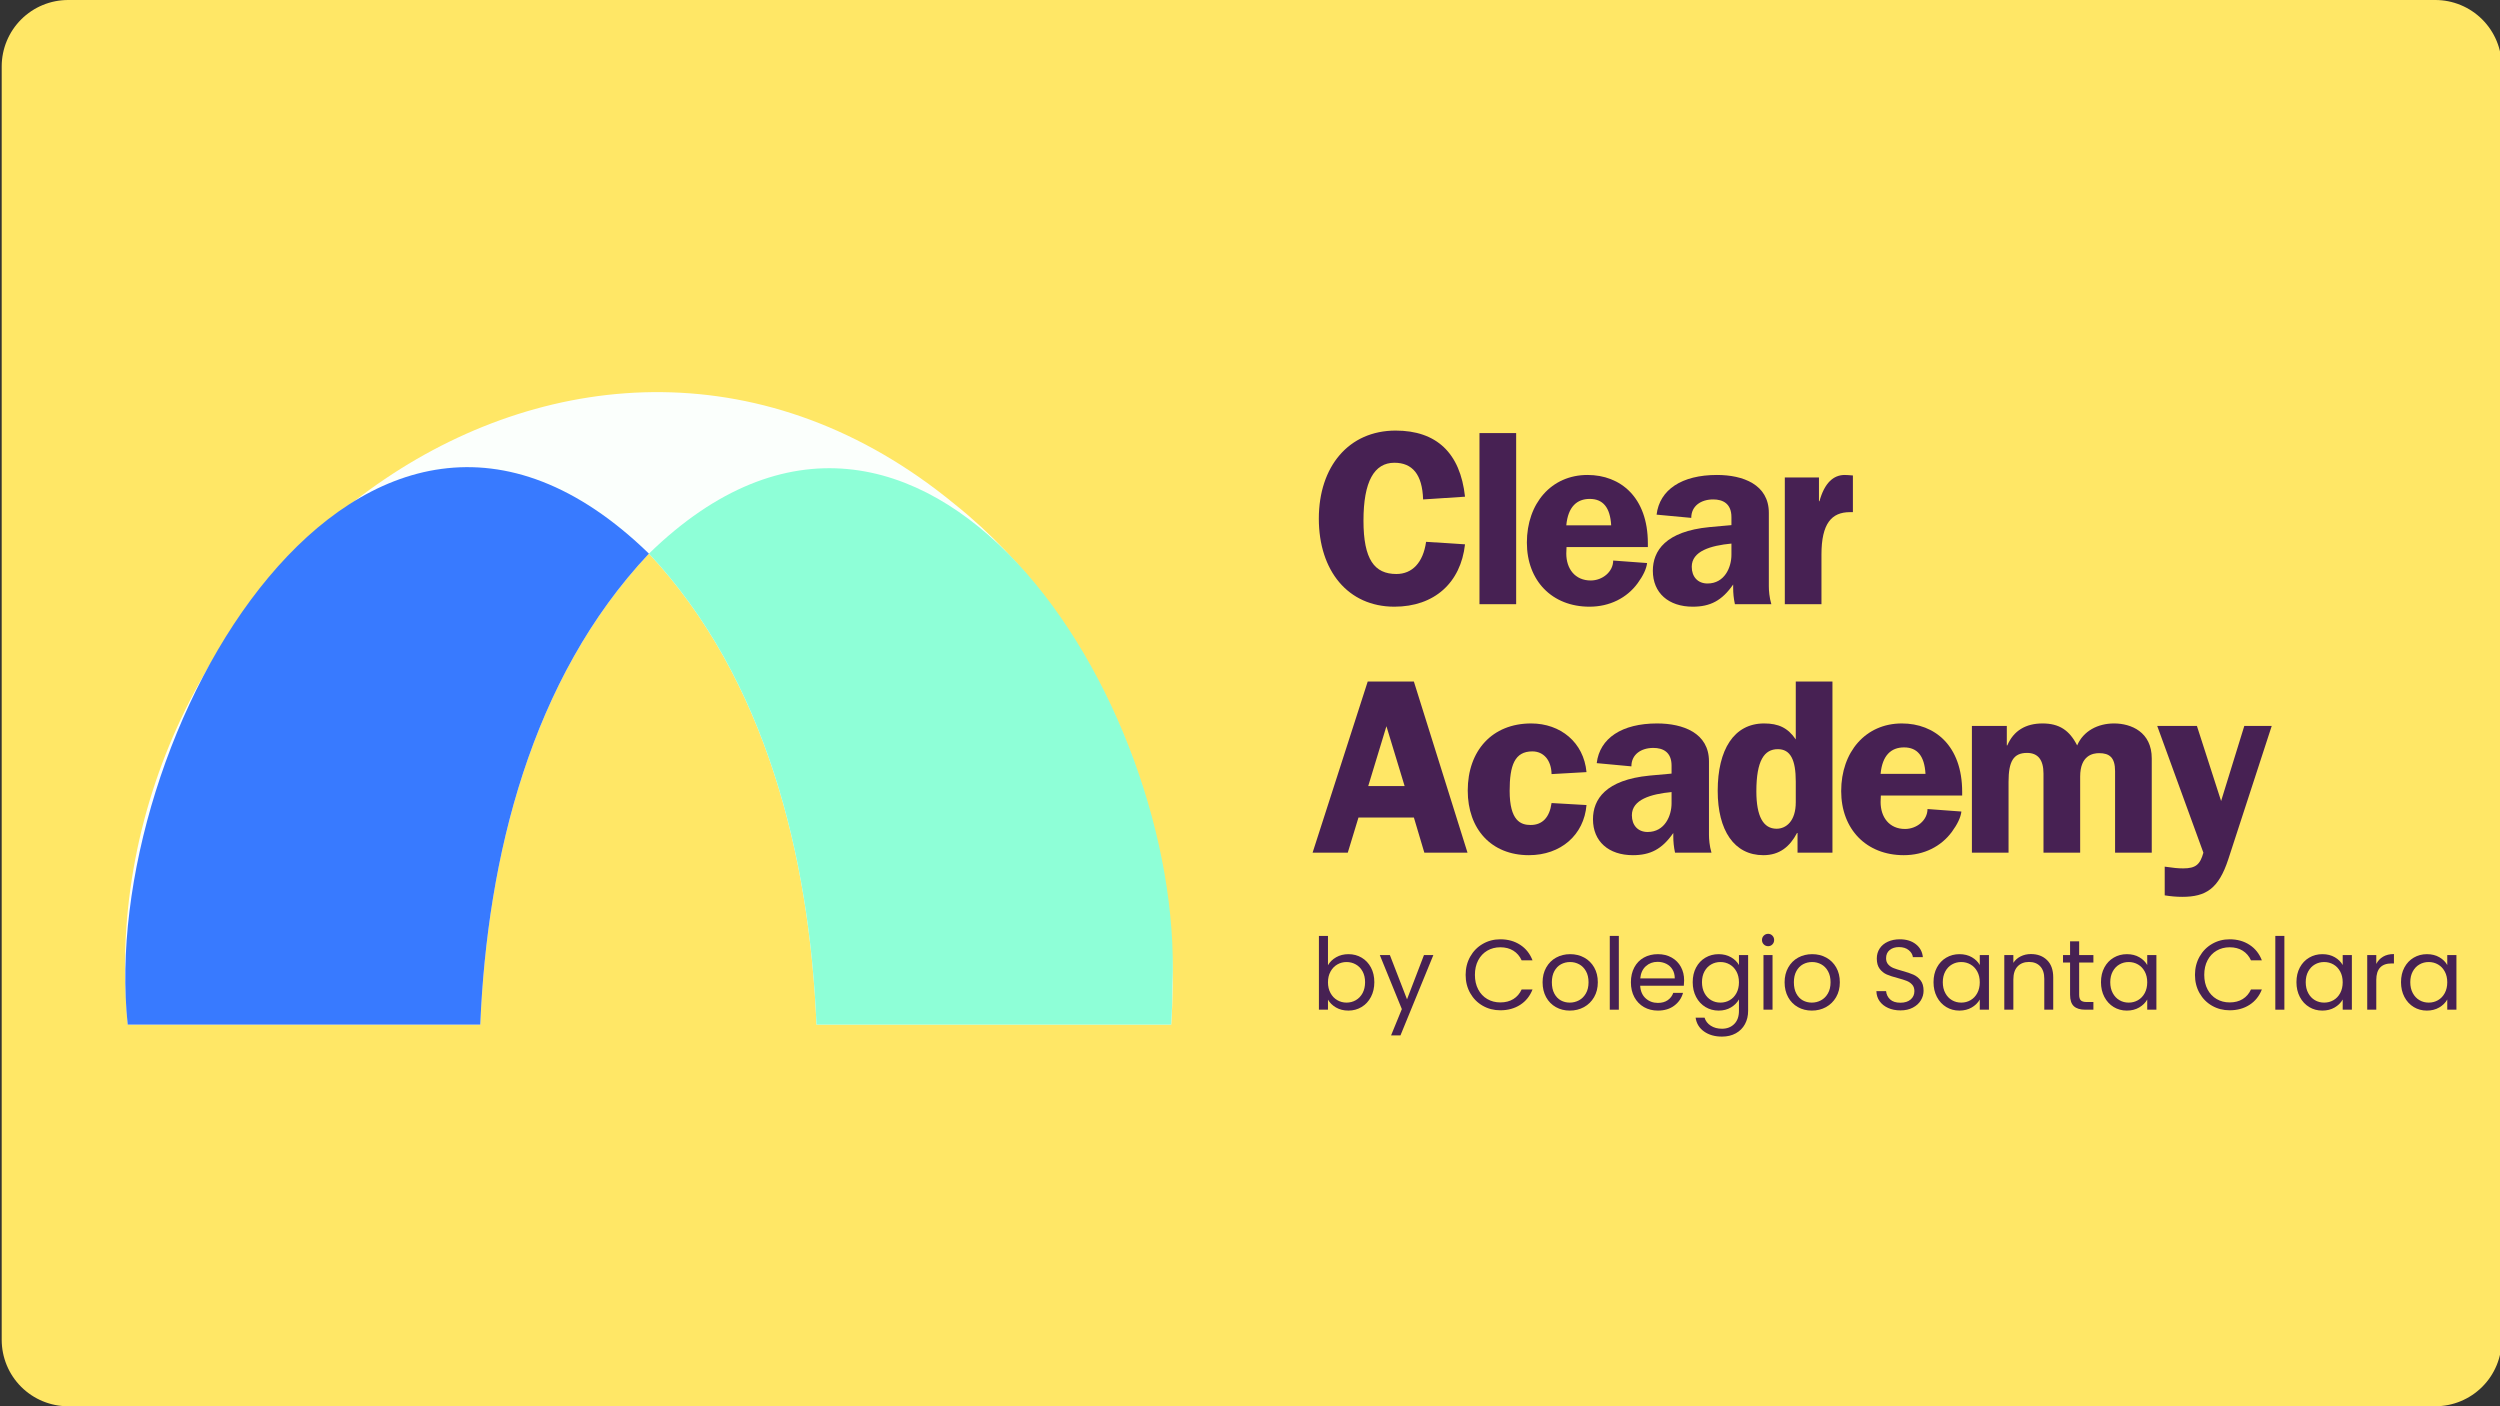
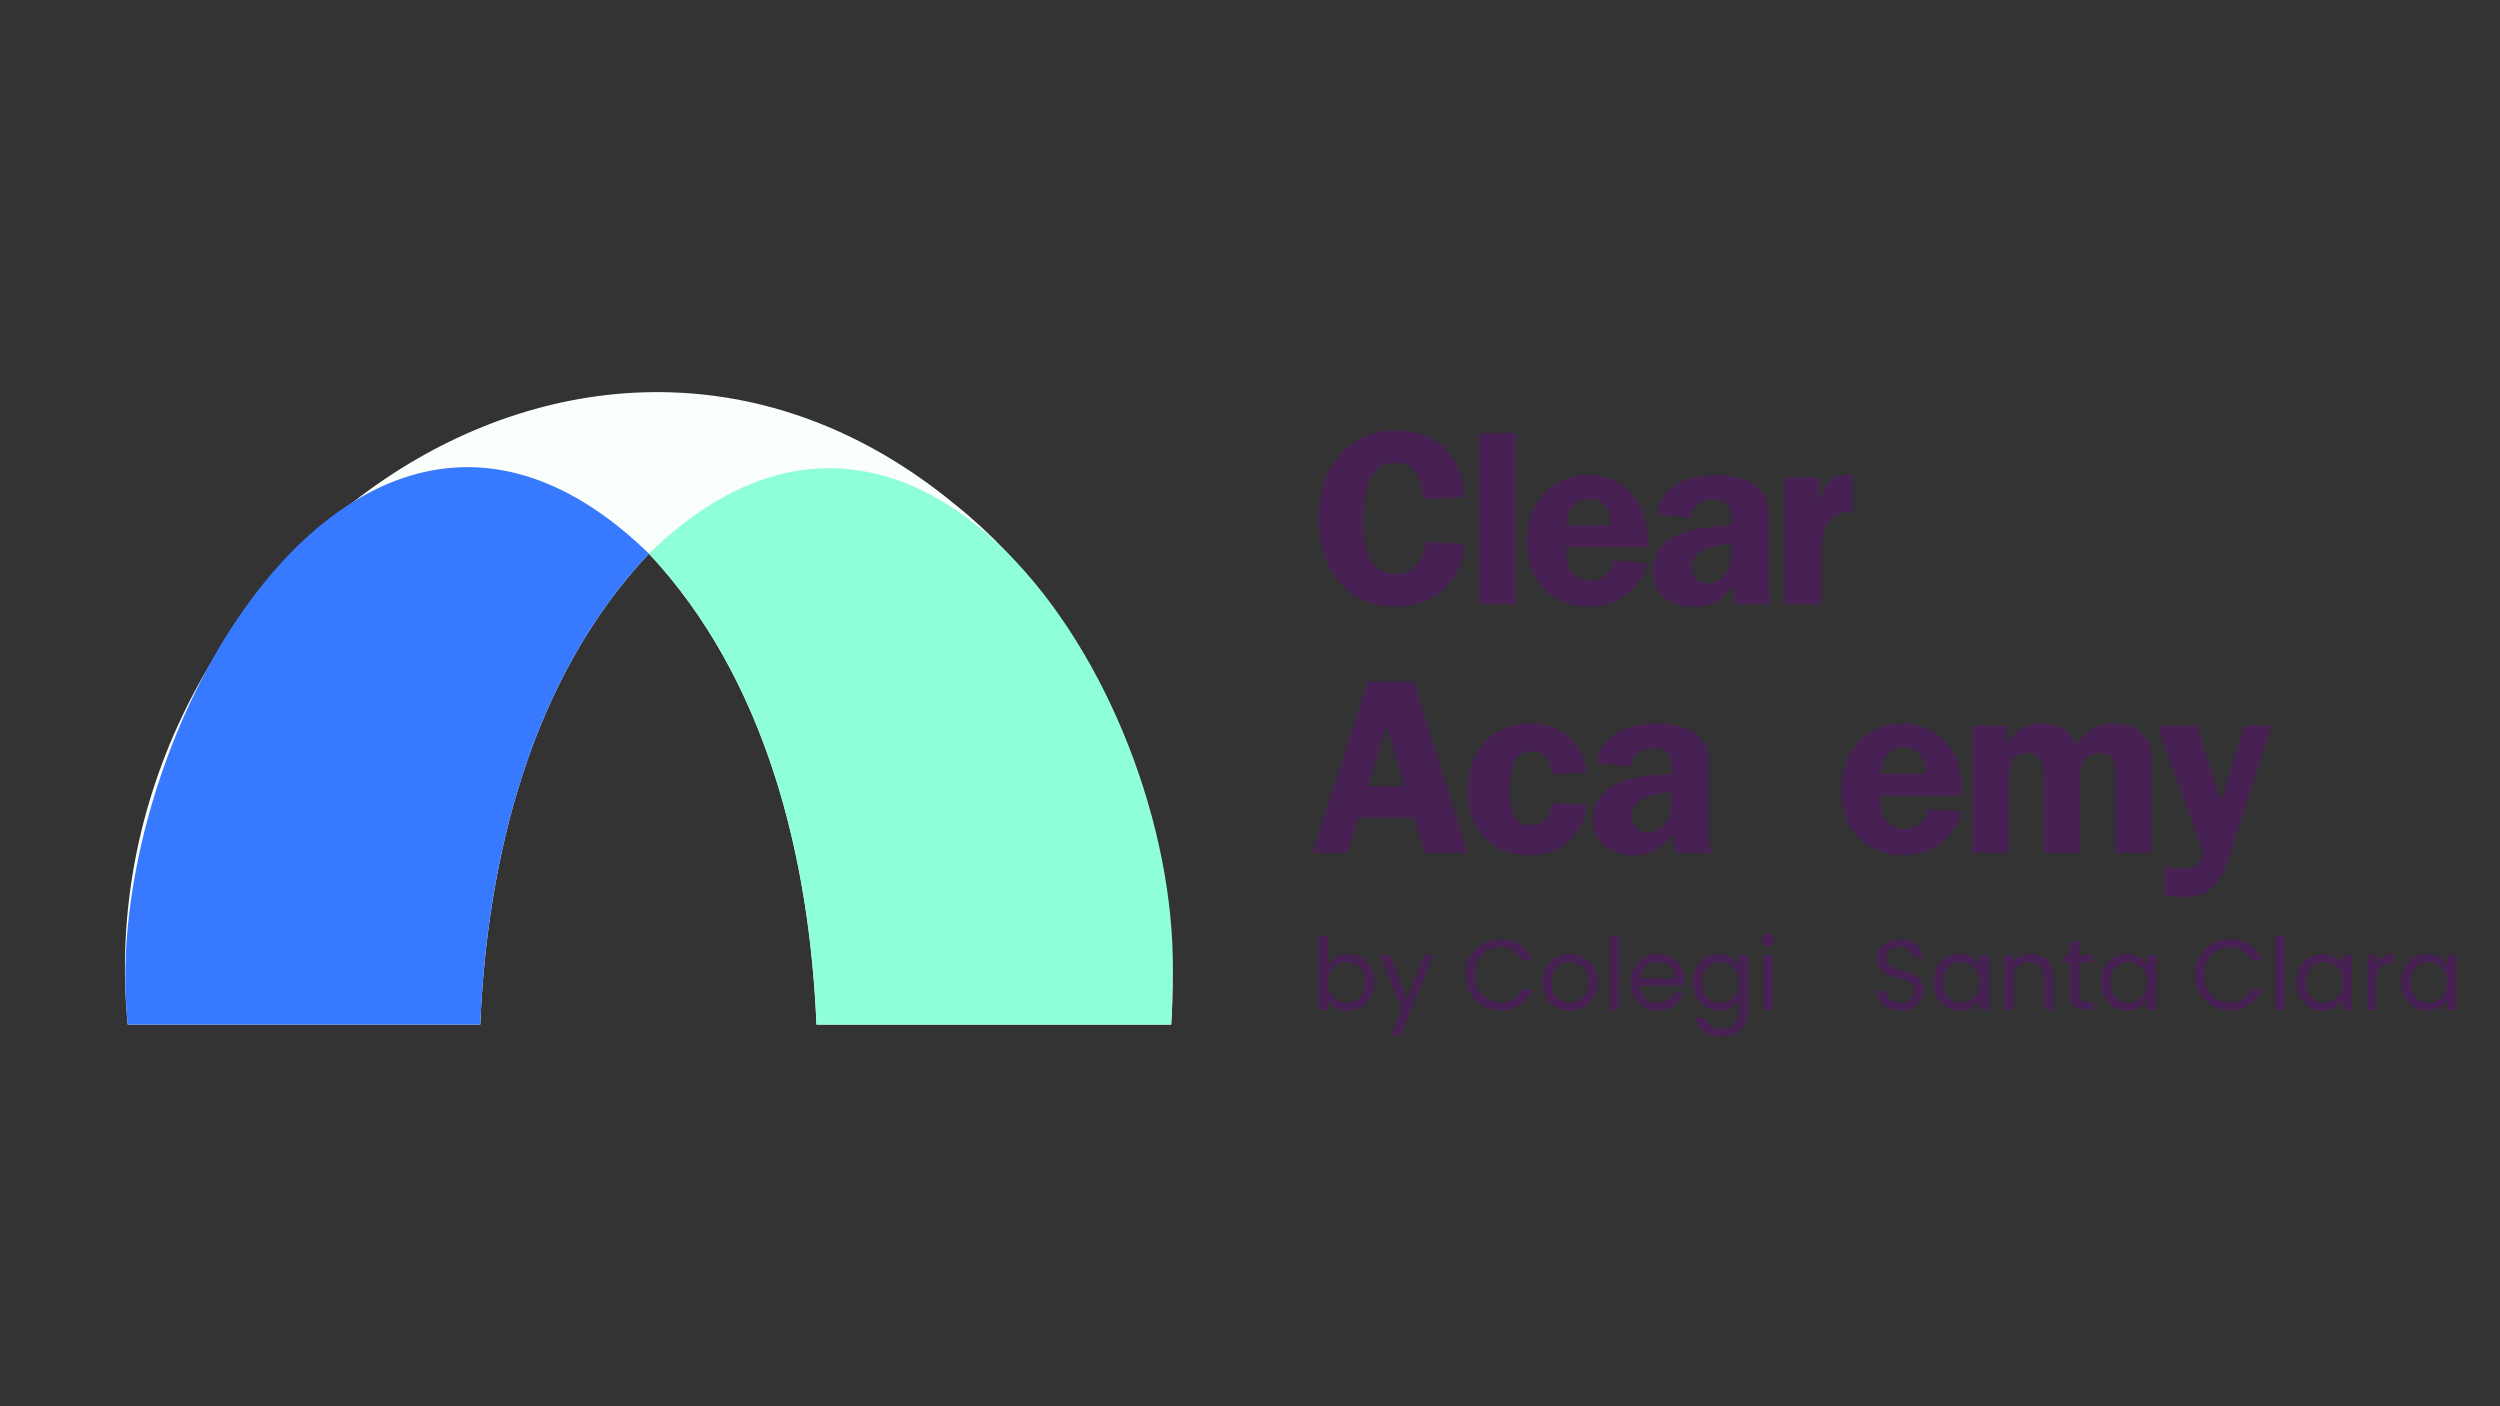
<svg xmlns="http://www.w3.org/2000/svg" width="1920" viewBox="0 0 1440 810" height="1080" preserveAspectRatio="xMidYMid meet">
  <rect x="0" y="0" width="1440" height="810" fill="#333333" stroke="none" />
  <defs>
    <g />
    <clipPath id="2d46123cea">
      <path d="M 0.98 0 L 1440 0 L 1440 810 L 0.98 810 Z M 0.98 0 " clip-rule="nonzero" />
    </clipPath>
    <clipPath id="f3863a3c0c">
      <path d="M 39.23 0 L 1402.73 0 C 1412.875 0 1422.605 4.031 1429.777 11.203 C 1436.953 18.375 1440.98 28.105 1440.98 38.25 L 1440.98 771.75 C 1440.98 781.895 1436.953 791.625 1429.777 798.797 C 1422.605 805.969 1412.875 810 1402.73 810 L 39.23 810 C 29.086 810 19.359 805.969 12.184 798.797 C 5.012 791.625 0.98 781.895 0.98 771.75 L 0.98 38.25 C 0.98 28.105 5.012 18.375 12.184 11.203 C 19.359 4.031 29.086 0 39.23 0 Z M 39.23 0 " clip-rule="nonzero" />
    </clipPath>
  </defs>
  <g clip-path="url(#2d46123cea)">
    <g clip-path="url(#f3863a3c0c)">
-       <path fill="#ffe766" d="M 0.98 0 L 1440.629 0 L 1440.629 810 L 0.98 810 Z M 0.98 0 " fill-opacity="1" fill-rule="nonzero" />
-     </g>
+       </g>
  </g>
  <path fill="#fbfffc" d="M 550.129 290.602 C 335.039 113.277 48.035 329.043 73.559 590.176 L 276.641 590.176 C 280.699 493.457 305.965 390.941 373.789 318.895 C 441.23 391.016 466.277 493.633 470.293 590.176 L 674.613 590.176 C 682.695 471.695 631.438 355.582 550.129 290.602 Z M 550.129 290.602 " fill-opacity="1" fill-rule="nonzero" />
  <path fill="#387aff" d="M 373.789 318.895 C 305.965 390.957 280.699 493.445 276.641 590.176 L 73.559 590.176 C 55.98 425.922 207.66 157.473 373.789 318.895 Z M 373.789 318.895 " fill-opacity="1" fill-rule="nonzero" />
  <path fill="#8effd7" d="M 675.332 566.734 C 675.316 574.562 675.098 582.363 674.613 590.176 L 470.293 590.176 C 466.277 493.648 441.23 391 373.789 318.895 C 530.797 165.957 682.008 403.68 675.332 566.734 Z M 675.332 566.734 " fill-opacity="1" fill-rule="nonzero" />
  <g fill="#472153" fill-opacity="1">
    <g transform="translate(755.191, 348.016)">
      <g>
        <path d="M 48.703 -100 C 21.703 -100 4.453 -79.312 4.453 -49.281 C 4.453 -19.25 21.266 1.438 47.984 1.438 C 70.984 1.438 86.219 -12.359 88.656 -34.484 L 66.234 -35.922 C 64.516 -23.859 58.188 -17.391 49.141 -17.391 C 36.5 -17.391 30.172 -25.719 30.172 -48.141 C 30.172 -70.688 36.359 -81.469 47.984 -81.469 C 58.344 -81.469 64.078 -74.719 64.516 -60.344 L 88.656 -61.922 C 85.922 -87.219 72.125 -100 48.703 -100 Z M 48.703 -100 " />
      </g>
    </g>
  </g>
  <g fill="#472153" fill-opacity="1">
    <g transform="translate(844.275, 348.016)">
      <g>
        <path d="M 7.906 -98.562 L 7.906 0 L 29.031 0 L 29.031 -98.562 Z M 7.906 -98.562 " />
      </g>
    </g>
  </g>
  <g fill="#472153" fill-opacity="1">
    <g transform="translate(875.885, 348.016)">
      <g>
        <path d="M 38.516 -74.438 C 17.672 -74.438 3.594 -58.047 3.594 -35.484 C 3.594 -13.5 18.109 1.438 39.656 1.438 C 51.297 1.438 61.203 -3.594 67.391 -12.062 C 70.547 -16.375 72.422 -20.266 72.844 -23.703 L 53.312 -25.141 C 53.312 -18.672 47.125 -13.656 40.375 -13.656 C 31.328 -13.656 26.297 -20.406 26.297 -29.172 C 26.297 -30.469 26.438 -31.609 26.438 -32.906 L 73.281 -32.906 L 73.281 -35.062 C 73.281 -61.641 57.469 -74.438 38.516 -74.438 Z M 26.297 -45.406 C 27.297 -56.188 32.469 -60.641 39.797 -60.641 C 47.422 -60.641 51.578 -55.75 52.156 -45.406 Z M 26.297 -45.406 " />
      </g>
    </g>
  </g>
  <g fill="#472153" fill-opacity="1">
    <g transform="translate(947.727, 348.016)">
      <g>
        <path d="M 41.234 -74.438 C 20.984 -74.438 8.188 -65.953 6.469 -51.578 L 26.438 -49.719 C 26.438 -56.609 32.047 -60.344 39.078 -60.344 C 44.547 -60.344 49.578 -58.047 49.578 -50.141 L 49.578 -45.547 L 36.922 -44.406 C 11.641 -41.953 4.312 -30.75 4.312 -19.25 C 4.312 -6.469 13.359 1.438 27.297 1.438 C 37.359 1.438 44.109 -2.016 50.578 -11.344 L 50.578 -9.344 C 50.578 -6.328 50.859 -3.312 51.578 0 L 72.562 0 C 71.406 -3.875 71.125 -7.906 71.125 -10.344 L 71.125 -52.594 C 71.125 -68.969 56.188 -74.438 41.234 -74.438 Z M 26.719 -21.547 C 26.719 -30.609 37.641 -33.766 49.578 -34.922 L 49.578 -28.453 C 49.578 -21.266 45.688 -11.922 35.781 -11.922 C 30.172 -11.922 26.719 -15.812 26.719 -21.547 Z M 26.719 -21.547 " />
      </g>
    </g>
  </g>
  <g fill="#472153" fill-opacity="1">
    <g transform="translate(1019.568, 348.016)">
      <g>
        <path d="M 42.969 -74.438 C 36.5 -74.438 31.328 -69.828 28.453 -59.344 L 28.156 -59.344 L 28.156 -73 L 8.484 -73 L 8.484 0 L 29.594 0 L 29.594 -28.594 C 29.594 -46.562 35.484 -53.016 45.984 -53.016 L 47.703 -53.016 L 47.703 -74.141 C 45.844 -74.281 44.406 -74.438 42.969 -74.438 Z M 42.969 -74.438 " />
      </g>
    </g>
  </g>
  <g fill="#472153" fill-opacity="1">
    <g transform="translate(755.191, 491.145)">
      <g>
        <path d="M 32.609 -98.562 L 0.859 0 L 21.125 0 L 27.297 -20.266 L 59.203 -20.266 L 65.234 0 L 90.094 0 L 59.203 -98.562 Z M 43.391 -72.844 L 53.875 -38.359 L 32.906 -38.359 Z M 43.391 -72.844 " />
      </g>
    </g>
  </g>
  <g fill="#472153" fill-opacity="1">
    <g transform="translate(841.401, 491.145)">
      <g>
        <path d="M 40.516 -74.438 C 18.109 -74.438 4.016 -58.766 4.016 -35.781 C 4.016 -13.656 17.531 1.438 39.234 1.438 C 57.625 1.438 70.984 -10.203 72.422 -27.438 L 52.297 -28.594 C 51.156 -20.266 46.984 -15.953 40.234 -15.953 C 34.625 -15.953 28.156 -18.25 28.156 -35.641 C 28.156 -50.297 31.031 -58.344 41.234 -58.344 C 47.703 -58.344 52.156 -53.312 52.297 -45.266 L 72.422 -46.406 C 70.844 -63.516 57.469 -74.438 40.516 -74.438 Z M 40.516 -74.438 " />
      </g>
    </g>
  </g>
  <g fill="#472153" fill-opacity="1">
    <g transform="translate(913.243, 491.145)">
      <g>
        <path d="M 41.234 -74.438 C 20.984 -74.438 8.188 -65.953 6.469 -51.578 L 26.438 -49.719 C 26.438 -56.609 32.047 -60.344 39.078 -60.344 C 44.547 -60.344 49.578 -58.047 49.578 -50.141 L 49.578 -45.547 L 36.922 -44.406 C 11.641 -41.953 4.312 -30.75 4.312 -19.25 C 4.312 -6.469 13.359 1.438 27.297 1.438 C 37.359 1.438 44.109 -2.016 50.578 -11.344 L 50.578 -9.344 C 50.578 -6.328 50.859 -3.312 51.578 0 L 72.562 0 C 71.406 -3.875 71.125 -7.906 71.125 -10.344 L 71.125 -52.594 C 71.125 -68.969 56.188 -74.438 41.234 -74.438 Z M 26.719 -21.547 C 26.719 -30.609 37.641 -33.766 49.578 -34.922 L 49.578 -28.453 C 49.578 -21.266 45.688 -11.922 35.781 -11.922 C 30.172 -11.922 26.719 -15.812 26.719 -21.547 Z M 26.719 -21.547 " />
      </g>
    </g>
  </g>
  <g fill="#472153" fill-opacity="1">
    <g transform="translate(985.085, 491.145)">
      <g>
-         <path d="M 49.281 -98.562 L 49.281 -65.234 C 44.688 -71.984 39.234 -74.438 31.031 -74.438 C 13.656 -74.438 4.312 -59.344 4.312 -35.641 C 4.312 -12.781 13.797 1.438 30.609 1.438 C 39.938 1.438 45.844 -3.453 50 -11.344 L 50.297 -11.344 L 50.297 0 L 70.406 0 L 70.406 -98.562 Z M 26.578 -35.344 C 26.578 -53.172 31.188 -59.625 38.938 -59.625 C 46.266 -59.625 49.281 -53.453 49.281 -40.953 L 49.281 -29.031 C 49.281 -18.109 43.688 -13.797 38.219 -13.797 C 30.609 -13.797 26.578 -20.828 26.578 -35.344 Z M 26.578 -35.344 " />
-       </g>
+         </g>
    </g>
  </g>
  <g fill="#472153" fill-opacity="1">
    <g transform="translate(1056.927, 491.145)">
      <g>
        <path d="M 38.516 -74.438 C 17.672 -74.438 3.594 -58.047 3.594 -35.484 C 3.594 -13.5 18.109 1.438 39.656 1.438 C 51.297 1.438 61.203 -3.594 67.391 -12.062 C 70.547 -16.375 72.422 -20.266 72.844 -23.703 L 53.312 -25.141 C 53.312 -18.672 47.125 -13.656 40.375 -13.656 C 31.328 -13.656 26.297 -20.406 26.297 -29.172 C 26.297 -30.469 26.438 -31.609 26.438 -32.906 L 73.281 -32.906 L 73.281 -35.062 C 73.281 -61.641 57.469 -74.438 38.516 -74.438 Z M 26.297 -45.406 C 27.297 -56.188 32.469 -60.641 39.797 -60.641 C 47.422 -60.641 51.578 -55.75 52.156 -45.406 Z M 26.297 -45.406 " />
      </g>
    </g>
  </g>
  <g fill="#472153" fill-opacity="1">
    <g transform="translate(1128.768, 491.145)">
      <g>
        <path d="M 47.703 -74.438 C 38.078 -74.438 31.031 -70.266 27.438 -61.781 L 27.156 -61.781 L 27.156 -73 L 7.047 -73 L 7.047 0 L 28.156 0 L 28.156 -40.812 C 28.156 -52.453 30.891 -57.469 38.797 -57.469 C 45.125 -57.469 48.281 -53.453 48.281 -45.547 L 48.281 0 L 69.406 0 L 69.406 -43.828 C 69.406 -56.188 76.875 -57.328 80.328 -57.328 C 86.219 -57.328 89.516 -54.891 89.516 -46.984 L 89.516 0 L 110.641 0 L 110.641 -54.312 C 110.641 -69.547 98.719 -74.438 88.938 -74.438 C 79.609 -74.438 71.266 -70.125 67.672 -61.781 C 63.219 -70.547 57.328 -74.438 47.703 -74.438 Z M 47.703 -74.438 " />
      </g>
    </g>
  </g>
  <g fill="#472153" fill-opacity="1">
    <g transform="translate(1240.842, 491.145)">
      <g>
        <path d="M 1.719 -73 L 28.312 0 C 26.438 6.75 24 9.047 16.672 9.047 C 13.656 9.047 11.062 8.766 6.031 8.047 L 6.031 24.578 C 9.484 25.141 12.781 25.438 16.094 25.438 C 29.75 25.438 37.078 20.828 42.672 3.734 L 67.672 -73 L 51.875 -73 L 38.516 -29.75 L 24.578 -73 Z M 1.719 -73 " />
      </g>
    </g>
  </g>
  <g fill="#472153" fill-opacity="1">
    <g transform="translate(755.272, 581.583)">
      <g>
        <path d="M 9.641 -25.609 C 10.711 -27.484 12.281 -29.016 14.344 -30.203 C 16.414 -31.391 18.773 -31.984 21.422 -31.984 C 24.254 -31.984 26.797 -31.312 29.047 -29.969 C 31.305 -28.633 33.086 -26.75 34.391 -24.312 C 35.691 -21.883 36.344 -19.062 36.344 -15.844 C 36.344 -12.664 35.691 -9.832 34.391 -7.344 C 33.086 -4.863 31.297 -2.93 29.016 -1.547 C 26.742 -0.172 24.211 0.516 21.422 0.516 C 18.703 0.516 16.316 -0.078 14.266 -1.266 C 12.223 -2.453 10.68 -3.961 9.641 -5.797 L 9.641 0 L 4.422 0 L 4.422 -42.5 L 9.641 -42.5 Z M 31.016 -15.844 C 31.016 -18.219 30.535 -20.285 29.578 -22.047 C 28.617 -23.805 27.32 -25.145 25.688 -26.062 C 24.062 -26.988 22.273 -27.453 20.328 -27.453 C 18.41 -27.453 16.641 -26.984 15.016 -26.047 C 13.391 -25.109 12.086 -23.75 11.109 -21.969 C 10.129 -20.188 9.641 -18.129 9.641 -15.797 C 9.641 -13.422 10.129 -11.344 11.109 -9.562 C 12.086 -7.781 13.391 -6.422 15.016 -5.484 C 16.641 -4.547 18.41 -4.078 20.328 -4.078 C 22.273 -4.078 24.062 -4.547 25.688 -5.484 C 27.32 -6.422 28.617 -7.781 29.578 -9.562 C 30.535 -11.344 31.016 -13.438 31.016 -15.844 Z M 31.016 -15.844 " />
      </g>
    </g>
  </g>
  <g fill="#472153" fill-opacity="1">
    <g transform="translate(794.084, 581.583)">
      <g>
        <path d="M 31.531 -31.469 L 12.578 14.812 L 7.172 14.812 L 13.375 -0.344 L 0.688 -31.469 L 6.484 -31.469 L 16.359 -5.969 L 26.125 -31.469 Z M 31.531 -31.469 " />
      </g>
    </g>
  </g>
  <g fill="#472153" fill-opacity="1">
    <g transform="translate(826.408, 581.583)">
      <g />
    </g>
  </g>
  <g fill="#472153" fill-opacity="1">
    <g transform="translate(841.738, 581.583)">
      <g>
        <path d="M 2.469 -20.047 C 2.469 -23.941 3.348 -27.445 5.109 -30.562 C 6.867 -33.688 9.27 -36.129 12.312 -37.891 C 15.352 -39.66 18.734 -40.547 22.453 -40.547 C 26.816 -40.547 30.625 -39.488 33.875 -37.375 C 37.133 -35.27 39.508 -32.285 41 -28.422 L 34.734 -28.422 C 33.629 -30.836 32.031 -32.695 29.938 -34 C 27.852 -35.301 25.359 -35.953 22.453 -35.953 C 19.66 -35.953 17.148 -35.301 14.922 -34 C 12.703 -32.695 10.961 -30.848 9.703 -28.453 C 8.441 -26.055 7.812 -23.254 7.812 -20.047 C 7.812 -16.867 8.441 -14.082 9.703 -11.688 C 10.961 -9.289 12.703 -7.441 14.922 -6.141 C 17.148 -4.836 19.66 -4.188 22.453 -4.188 C 25.359 -4.188 27.852 -4.828 29.938 -6.109 C 32.031 -7.398 33.629 -9.25 34.734 -11.656 L 41 -11.656 C 39.508 -7.832 37.133 -4.875 33.875 -2.781 C 30.625 -0.695 26.816 0.344 22.453 0.344 C 18.734 0.344 15.352 -0.523 12.312 -2.266 C 9.27 -4.004 6.867 -6.426 5.109 -9.531 C 3.348 -12.633 2.469 -16.141 2.469 -20.047 Z M 2.469 -20.047 " />
      </g>
    </g>
  </g>
  <g fill="#472153" fill-opacity="1">
    <g transform="translate(886.062, 581.583)">
      <g>
        <path d="M 18.141 0.516 C 15.191 0.516 12.52 -0.148 10.125 -1.484 C 7.738 -2.828 5.863 -4.734 4.5 -7.203 C 3.145 -9.672 2.469 -12.535 2.469 -15.797 C 2.469 -19.004 3.164 -21.844 4.562 -24.312 C 5.957 -26.781 7.859 -28.676 10.266 -30 C 12.68 -31.32 15.383 -31.984 18.375 -31.984 C 21.363 -31.984 24.062 -31.32 26.469 -30 C 28.883 -28.676 30.789 -26.789 32.188 -24.344 C 33.582 -21.895 34.281 -19.047 34.281 -15.797 C 34.281 -12.535 33.562 -9.672 32.125 -7.203 C 30.688 -4.734 28.742 -2.828 26.297 -1.484 C 23.848 -0.148 21.129 0.516 18.141 0.516 Z M 18.141 -4.078 C 20.016 -4.078 21.773 -4.516 23.422 -5.391 C 25.066 -6.273 26.395 -7.598 27.406 -9.359 C 28.426 -11.117 28.938 -13.266 28.938 -15.797 C 28.938 -18.316 28.438 -20.457 27.438 -22.219 C 26.445 -23.977 25.145 -25.289 23.531 -26.156 C 21.926 -27.02 20.188 -27.453 18.312 -27.453 C 16.406 -27.453 14.656 -27.02 13.062 -26.156 C 11.477 -25.289 10.207 -23.977 9.25 -22.219 C 8.289 -20.457 7.812 -18.316 7.812 -15.797 C 7.812 -13.223 8.281 -11.055 9.219 -9.297 C 10.156 -7.535 11.406 -6.223 12.969 -5.359 C 14.539 -4.504 16.266 -4.078 18.141 -4.078 Z M 18.141 -4.078 " />
      </g>
    </g>
  </g>
  <g fill="#472153" fill-opacity="1">
    <g transform="translate(922.807, 581.583)">
      <g>
        <path d="M 9.641 -42.5 L 9.641 0 L 4.422 0 L 4.422 -42.5 Z M 9.641 -42.5 " />
      </g>
    </g>
  </g>
  <g fill="#472153" fill-opacity="1">
    <g transform="translate(936.931, 581.583)">
      <g>
        <path d="M 33.125 -16.938 C 33.125 -15.945 33.066 -14.895 32.953 -13.781 L 7.812 -13.781 C 8 -10.676 9.055 -8.254 10.984 -6.516 C 12.922 -4.773 15.27 -3.906 18.031 -3.906 C 20.289 -3.906 22.176 -4.43 23.688 -5.484 C 25.195 -6.535 26.258 -7.941 26.875 -9.703 L 32.5 -9.703 C 31.656 -6.68 29.969 -4.223 27.438 -2.328 C 24.914 -0.43 21.781 0.516 18.031 0.516 C 15.039 0.516 12.367 -0.148 10.016 -1.484 C 7.66 -2.828 5.812 -4.734 4.469 -7.203 C 3.133 -9.672 2.469 -12.535 2.469 -15.797 C 2.469 -19.047 3.117 -21.895 4.422 -24.344 C 5.723 -26.789 7.551 -28.676 9.906 -30 C 12.258 -31.32 14.969 -31.984 18.031 -31.984 C 21.02 -31.984 23.66 -31.332 25.953 -30.031 C 28.254 -28.727 30.023 -26.938 31.266 -24.656 C 32.504 -22.383 33.125 -19.812 33.125 -16.938 Z M 27.734 -18.031 C 27.734 -20.02 27.289 -21.734 26.406 -23.172 C 25.531 -24.609 24.336 -25.695 22.828 -26.438 C 21.316 -27.188 19.641 -27.562 17.797 -27.562 C 15.16 -27.562 12.91 -26.719 11.047 -25.031 C 9.191 -23.352 8.129 -21.02 7.859 -18.031 Z M 27.734 -18.031 " />
      </g>
    </g>
  </g>
  <g fill="#472153" fill-opacity="1">
    <g transform="translate(972.528, 581.583)">
      <g>
        <path d="M 17.406 -31.984 C 20.113 -31.984 22.492 -31.391 24.547 -30.203 C 26.598 -29.016 28.117 -27.52 29.109 -25.719 L 29.109 -31.469 L 34.391 -31.469 L 34.391 0.688 C 34.391 3.562 33.773 6.117 32.547 8.359 C 31.328 10.598 29.578 12.348 27.297 13.609 C 25.023 14.867 22.375 15.5 19.344 15.5 C 15.219 15.5 11.773 14.52 9.016 12.562 C 6.254 10.613 4.629 7.957 4.141 4.594 L 9.297 4.594 C 9.867 6.508 11.055 8.051 12.859 9.219 C 14.66 10.383 16.82 10.969 19.344 10.969 C 22.219 10.969 24.562 10.066 26.375 8.266 C 28.195 6.461 29.109 3.938 29.109 0.688 L 29.109 -5.922 C 28.078 -4.078 26.547 -2.539 24.516 -1.312 C 22.484 -0.094 20.113 0.516 17.406 0.516 C 14.602 0.516 12.062 -0.172 9.781 -1.547 C 7.508 -2.93 5.723 -4.863 4.422 -7.344 C 3.117 -9.832 2.469 -12.664 2.469 -15.844 C 2.469 -19.062 3.117 -21.883 4.422 -24.312 C 5.723 -26.75 7.508 -28.633 9.781 -29.969 C 12.062 -31.312 14.602 -31.984 17.406 -31.984 Z M 29.109 -15.797 C 29.109 -18.16 28.629 -20.223 27.672 -21.984 C 26.711 -23.754 25.422 -25.109 23.797 -26.047 C 22.172 -26.984 20.383 -27.453 18.438 -27.453 C 16.477 -27.453 14.695 -26.988 13.094 -26.062 C 11.488 -25.145 10.207 -23.805 9.25 -22.047 C 8.289 -20.285 7.812 -18.219 7.812 -15.844 C 7.812 -13.438 8.289 -11.344 9.25 -9.562 C 10.207 -7.781 11.488 -6.422 13.094 -5.484 C 14.695 -4.547 16.477 -4.078 18.438 -4.078 C 20.383 -4.078 22.172 -4.547 23.797 -5.484 C 25.422 -6.422 26.711 -7.781 27.672 -9.562 C 28.629 -11.344 29.109 -13.422 29.109 -15.797 Z M 29.109 -15.797 " />
      </g>
    </g>
  </g>
  <g fill="#472153" fill-opacity="1">
    <g transform="translate(1011.34, 581.583)">
      <g>
        <path d="M 7.125 -36.578 C 6.125 -36.578 5.281 -36.922 4.594 -37.609 C 3.906 -38.297 3.562 -39.141 3.562 -40.141 C 3.562 -41.129 3.906 -41.969 4.594 -42.656 C 5.281 -43.352 6.125 -43.703 7.125 -43.703 C 8.082 -43.703 8.895 -43.352 9.562 -42.656 C 10.227 -41.969 10.562 -41.129 10.562 -40.141 C 10.562 -39.141 10.227 -38.297 9.562 -37.609 C 8.895 -36.922 8.082 -36.578 7.125 -36.578 Z M 9.641 -31.469 L 9.641 0 L 4.422 0 L 4.422 -31.469 Z M 9.641 -31.469 " />
      </g>
    </g>
  </g>
  <g fill="#472153" fill-opacity="1">
    <g transform="translate(1025.463, 581.583)">
      <g>
-         <path d="M 18.141 0.516 C 15.191 0.516 12.52 -0.148 10.125 -1.484 C 7.738 -2.828 5.863 -4.734 4.5 -7.203 C 3.145 -9.672 2.469 -12.535 2.469 -15.797 C 2.469 -19.004 3.164 -21.844 4.562 -24.312 C 5.957 -26.781 7.859 -28.676 10.266 -30 C 12.68 -31.32 15.383 -31.984 18.375 -31.984 C 21.363 -31.984 24.062 -31.32 26.469 -30 C 28.883 -28.676 30.789 -26.789 32.188 -24.344 C 33.582 -21.895 34.281 -19.047 34.281 -15.797 C 34.281 -12.535 33.562 -9.672 32.125 -7.203 C 30.688 -4.734 28.742 -2.828 26.297 -1.484 C 23.848 -0.148 21.129 0.516 18.141 0.516 Z M 18.141 -4.078 C 20.016 -4.078 21.773 -4.516 23.422 -5.391 C 25.066 -6.273 26.395 -7.598 27.406 -9.359 C 28.426 -11.117 28.938 -13.266 28.938 -15.797 C 28.938 -18.316 28.438 -20.457 27.438 -22.219 C 26.445 -23.977 25.145 -25.289 23.531 -26.156 C 21.926 -27.02 20.188 -27.453 18.312 -27.453 C 16.406 -27.453 14.656 -27.02 13.062 -26.156 C 11.477 -25.289 10.207 -23.977 9.25 -22.219 C 8.289 -20.457 7.812 -18.316 7.812 -15.797 C 7.812 -13.223 8.281 -11.055 9.219 -9.297 C 10.156 -7.535 11.406 -6.223 12.969 -5.359 C 14.539 -4.504 16.266 -4.078 18.141 -4.078 Z M 18.141 -4.078 " />
-       </g>
+         </g>
    </g>
  </g>
  <g fill="#472153" fill-opacity="1">
    <g transform="translate(1062.209, 581.583)">
      <g />
    </g>
  </g>
  <g fill="#472153" fill-opacity="1">
    <g transform="translate(1077.538, 581.583)">
      <g>
        <path d="M 17.109 0.406 C 14.473 0.406 12.109 -0.062 10.016 -1 C 7.93 -1.938 6.297 -3.238 5.109 -4.906 C 3.922 -6.57 3.305 -8.5 3.266 -10.688 L 8.844 -10.688 C 9.031 -8.801 9.801 -7.219 11.156 -5.938 C 12.52 -4.656 14.504 -4.016 17.109 -4.016 C 19.598 -4.016 21.562 -4.633 23 -5.875 C 24.438 -7.125 25.156 -8.727 25.156 -10.688 C 25.156 -12.219 24.734 -13.457 23.891 -14.406 C 23.047 -15.363 21.988 -16.094 20.719 -16.594 C 19.457 -17.094 17.758 -17.629 15.625 -18.203 C 12.977 -18.891 10.859 -19.578 9.266 -20.266 C 7.68 -20.953 6.32 -22.031 5.188 -23.5 C 4.062 -24.977 3.5 -26.961 3.5 -29.453 C 3.5 -31.641 4.051 -33.57 5.156 -35.25 C 6.27 -36.938 7.832 -38.238 9.844 -39.156 C 11.852 -40.082 14.16 -40.547 16.766 -40.547 C 20.516 -40.547 23.586 -39.602 25.984 -37.719 C 28.379 -35.844 29.727 -33.359 30.031 -30.266 L 24.297 -30.266 C 24.098 -31.797 23.289 -33.145 21.875 -34.312 C 20.457 -35.477 18.582 -36.062 16.25 -36.062 C 14.07 -36.062 12.289 -35.492 10.906 -34.359 C 9.531 -33.234 8.844 -31.656 8.844 -29.625 C 8.844 -28.176 9.254 -26.988 10.078 -26.062 C 10.898 -25.145 11.914 -24.445 13.125 -23.969 C 14.332 -23.488 16.023 -22.945 18.203 -22.344 C 20.848 -21.613 22.973 -20.895 24.578 -20.188 C 26.18 -19.477 27.555 -18.383 28.703 -16.906 C 29.859 -15.438 30.438 -13.438 30.438 -10.906 C 30.438 -8.957 29.914 -7.117 28.875 -5.391 C 27.844 -3.672 26.312 -2.273 24.281 -1.203 C 22.258 -0.129 19.867 0.406 17.109 0.406 Z M 17.109 0.406 " />
      </g>
    </g>
  </g>
  <g fill="#472153" fill-opacity="1">
    <g transform="translate(1111.24, 581.583)">
      <g>
        <path d="M 2.469 -15.844 C 2.469 -19.062 3.117 -21.883 4.422 -24.312 C 5.723 -26.75 7.508 -28.633 9.781 -29.969 C 12.062 -31.312 14.602 -31.984 17.406 -31.984 C 20.156 -31.984 22.547 -31.391 24.578 -30.203 C 26.609 -29.016 28.117 -27.52 29.109 -25.719 L 29.109 -31.469 L 34.391 -31.469 L 34.391 0 L 29.109 0 L 29.109 -5.859 C 28.078 -4.016 26.535 -2.488 24.484 -1.281 C 22.441 -0.082 20.062 0.516 17.344 0.516 C 14.551 0.516 12.023 -0.172 9.766 -1.547 C 7.504 -2.93 5.723 -4.863 4.422 -7.344 C 3.117 -9.832 2.469 -12.664 2.469 -15.844 Z M 29.109 -15.797 C 29.109 -18.16 28.629 -20.223 27.672 -21.984 C 26.711 -23.754 25.422 -25.109 23.797 -26.047 C 22.172 -26.984 20.383 -27.453 18.438 -27.453 C 16.477 -27.453 14.695 -26.988 13.094 -26.062 C 11.488 -25.145 10.207 -23.805 9.25 -22.047 C 8.289 -20.285 7.812 -18.219 7.812 -15.844 C 7.812 -13.438 8.289 -11.344 9.25 -9.562 C 10.207 -7.781 11.488 -6.422 13.094 -5.484 C 14.695 -4.547 16.477 -4.078 18.438 -4.078 C 20.383 -4.078 22.172 -4.547 23.797 -5.484 C 25.422 -6.422 26.711 -7.781 27.672 -9.562 C 28.629 -11.344 29.109 -13.422 29.109 -15.797 Z M 29.109 -15.797 " />
      </g>
    </g>
  </g>
  <g fill="#472153" fill-opacity="1">
    <g transform="translate(1150.052, 581.583)">
      <g>
        <path d="M 19.75 -32.047 C 23.582 -32.047 26.68 -30.883 29.047 -28.562 C 31.422 -26.25 32.609 -22.91 32.609 -18.547 L 32.609 0 L 27.453 0 L 27.453 -17.797 C 27.453 -20.941 26.664 -23.344 25.094 -25 C 23.52 -26.664 21.375 -27.5 18.656 -27.5 C 15.906 -27.5 13.711 -26.641 12.078 -24.922 C 10.453 -23.203 9.641 -20.695 9.641 -17.406 L 9.641 0 L 4.422 0 L 4.422 -31.469 L 9.641 -31.469 L 9.641 -26.984 C 10.68 -28.598 12.086 -29.844 13.859 -30.719 C 15.641 -31.602 17.602 -32.047 19.75 -32.047 Z M 19.75 -32.047 " />
      </g>
    </g>
  </g>
  <g fill="#472153" fill-opacity="1">
    <g transform="translate(1186.798, 581.583)">
      <g>
        <path d="M 10.797 -27.156 L 10.797 -8.609 C 10.797 -7.078 11.117 -5.992 11.766 -5.359 C 12.422 -4.734 13.551 -4.422 15.156 -4.422 L 19 -4.422 L 19 0 L 14.297 0 C 11.391 0 9.207 -0.664 7.75 -2 C 6.289 -3.344 5.562 -5.547 5.562 -8.609 L 5.562 -27.156 L 1.5 -27.156 L 1.5 -31.469 L 5.562 -31.469 L 5.562 -39.391 L 10.797 -39.391 L 10.797 -31.469 L 19 -31.469 L 19 -27.156 Z M 10.797 -27.156 " />
      </g>
    </g>
  </g>
  <g fill="#472153" fill-opacity="1">
    <g transform="translate(1207.696, 581.583)">
      <g>
        <path d="M 2.469 -15.844 C 2.469 -19.062 3.117 -21.883 4.422 -24.312 C 5.723 -26.75 7.508 -28.633 9.781 -29.969 C 12.062 -31.312 14.602 -31.984 17.406 -31.984 C 20.156 -31.984 22.547 -31.391 24.578 -30.203 C 26.609 -29.016 28.117 -27.52 29.109 -25.719 L 29.109 -31.469 L 34.391 -31.469 L 34.391 0 L 29.109 0 L 29.109 -5.859 C 28.078 -4.016 26.535 -2.488 24.484 -1.281 C 22.441 -0.082 20.062 0.516 17.344 0.516 C 14.551 0.516 12.023 -0.172 9.766 -1.547 C 7.504 -2.93 5.723 -4.863 4.422 -7.344 C 3.117 -9.832 2.469 -12.664 2.469 -15.844 Z M 29.109 -15.797 C 29.109 -18.16 28.629 -20.223 27.672 -21.984 C 26.711 -23.754 25.422 -25.109 23.797 -26.047 C 22.172 -26.984 20.383 -27.453 18.438 -27.453 C 16.477 -27.453 14.695 -26.988 13.094 -26.062 C 11.488 -25.145 10.207 -23.805 9.25 -22.047 C 8.289 -20.285 7.812 -18.219 7.812 -15.844 C 7.812 -13.438 8.289 -11.344 9.25 -9.562 C 10.207 -7.781 11.488 -6.422 13.094 -5.484 C 14.695 -4.547 16.477 -4.078 18.438 -4.078 C 20.383 -4.078 22.172 -4.547 23.797 -5.484 C 25.422 -6.422 26.711 -7.781 27.672 -9.562 C 28.629 -11.344 29.109 -13.422 29.109 -15.797 Z M 29.109 -15.797 " />
      </g>
    </g>
  </g>
  <g fill="#472153" fill-opacity="1">
    <g transform="translate(1246.508, 581.583)">
      <g />
    </g>
  </g>
  <g fill="#472153" fill-opacity="1">
    <g transform="translate(1261.838, 581.583)">
      <g>
        <path d="M 2.469 -20.047 C 2.469 -23.941 3.348 -27.445 5.109 -30.562 C 6.867 -33.688 9.27 -36.129 12.312 -37.891 C 15.352 -39.66 18.734 -40.547 22.453 -40.547 C 26.816 -40.547 30.625 -39.488 33.875 -37.375 C 37.133 -35.27 39.508 -32.285 41 -28.422 L 34.734 -28.422 C 33.629 -30.836 32.031 -32.695 29.938 -34 C 27.852 -35.301 25.359 -35.953 22.453 -35.953 C 19.66 -35.953 17.148 -35.301 14.922 -34 C 12.703 -32.695 10.961 -30.848 9.703 -28.453 C 8.441 -26.055 7.812 -23.254 7.812 -20.047 C 7.812 -16.867 8.441 -14.082 9.703 -11.688 C 10.961 -9.289 12.703 -7.441 14.922 -6.141 C 17.148 -4.836 19.66 -4.188 22.453 -4.188 C 25.359 -4.188 27.852 -4.828 29.938 -6.109 C 32.031 -7.398 33.629 -9.25 34.734 -11.656 L 41 -11.656 C 39.508 -7.832 37.133 -4.875 33.875 -2.781 C 30.625 -0.695 26.816 0.344 22.453 0.344 C 18.734 0.344 15.352 -0.523 12.312 -2.266 C 9.27 -4.004 6.867 -6.426 5.109 -9.531 C 3.348 -12.633 2.469 -16.141 2.469 -20.047 Z M 2.469 -20.047 " />
      </g>
    </g>
  </g>
  <g fill="#472153" fill-opacity="1">
    <g transform="translate(1306.162, 581.583)">
      <g>
        <path d="M 9.641 -42.5 L 9.641 0 L 4.422 0 L 4.422 -42.5 Z M 9.641 -42.5 " />
      </g>
    </g>
  </g>
  <g fill="#472153" fill-opacity="1">
    <g transform="translate(1320.286, 581.583)">
      <g>
        <path d="M 2.469 -15.844 C 2.469 -19.062 3.117 -21.883 4.422 -24.312 C 5.723 -26.75 7.508 -28.633 9.781 -29.969 C 12.062 -31.312 14.602 -31.984 17.406 -31.984 C 20.156 -31.984 22.547 -31.391 24.578 -30.203 C 26.609 -29.016 28.117 -27.52 29.109 -25.719 L 29.109 -31.469 L 34.391 -31.469 L 34.391 0 L 29.109 0 L 29.109 -5.859 C 28.078 -4.016 26.535 -2.488 24.484 -1.281 C 22.441 -0.082 20.062 0.516 17.344 0.516 C 14.551 0.516 12.023 -0.172 9.766 -1.547 C 7.504 -2.93 5.723 -4.863 4.422 -7.344 C 3.117 -9.832 2.469 -12.664 2.469 -15.844 Z M 29.109 -15.797 C 29.109 -18.16 28.629 -20.223 27.672 -21.984 C 26.711 -23.754 25.422 -25.109 23.797 -26.047 C 22.172 -26.984 20.383 -27.453 18.438 -27.453 C 16.477 -27.453 14.695 -26.988 13.094 -26.062 C 11.488 -25.145 10.207 -23.805 9.25 -22.047 C 8.289 -20.285 7.812 -18.219 7.812 -15.844 C 7.812 -13.438 8.289 -11.344 9.25 -9.562 C 10.207 -7.781 11.488 -6.422 13.094 -5.484 C 14.695 -4.547 16.477 -4.078 18.438 -4.078 C 20.383 -4.078 22.172 -4.547 23.797 -5.484 C 25.422 -6.422 26.711 -7.781 27.672 -9.562 C 28.629 -11.344 29.109 -13.422 29.109 -15.797 Z M 29.109 -15.797 " />
      </g>
    </g>
  </g>
  <g fill="#472153" fill-opacity="1">
    <g transform="translate(1359.098, 581.583)">
      <g>
        <path d="M 9.641 -26.359 C 10.566 -28.16 11.879 -29.555 13.578 -30.547 C 15.285 -31.547 17.363 -32.047 19.812 -32.047 L 19.812 -26.641 L 18.438 -26.641 C 12.57 -26.641 9.641 -23.461 9.641 -17.109 L 9.641 0 L 4.422 0 L 4.422 -31.469 L 9.641 -31.469 Z M 9.641 -26.359 " />
      </g>
    </g>
  </g>
  <g fill="#472153" fill-opacity="1">
    <g transform="translate(1380.513, 581.583)">
      <g>
        <path d="M 2.469 -15.844 C 2.469 -19.062 3.117 -21.883 4.422 -24.312 C 5.723 -26.75 7.508 -28.633 9.781 -29.969 C 12.062 -31.312 14.602 -31.984 17.406 -31.984 C 20.156 -31.984 22.547 -31.391 24.578 -30.203 C 26.609 -29.016 28.117 -27.52 29.109 -25.719 L 29.109 -31.469 L 34.391 -31.469 L 34.391 0 L 29.109 0 L 29.109 -5.859 C 28.078 -4.016 26.535 -2.488 24.484 -1.281 C 22.441 -0.082 20.062 0.516 17.344 0.516 C 14.551 0.516 12.023 -0.172 9.766 -1.547 C 7.504 -2.93 5.723 -4.863 4.422 -7.344 C 3.117 -9.832 2.469 -12.664 2.469 -15.844 Z M 29.109 -15.797 C 29.109 -18.16 28.629 -20.223 27.672 -21.984 C 26.711 -23.754 25.422 -25.109 23.797 -26.047 C 22.172 -26.984 20.383 -27.453 18.438 -27.453 C 16.477 -27.453 14.695 -26.988 13.094 -26.062 C 11.488 -25.145 10.207 -23.805 9.25 -22.047 C 8.289 -20.285 7.812 -18.219 7.812 -15.844 C 7.812 -13.438 8.289 -11.344 9.25 -9.562 C 10.207 -7.781 11.488 -6.422 13.094 -5.484 C 14.695 -4.547 16.477 -4.078 18.438 -4.078 C 20.383 -4.078 22.172 -4.547 23.797 -5.484 C 25.422 -6.422 26.711 -7.781 27.672 -9.562 C 28.629 -11.344 29.109 -13.422 29.109 -15.797 Z M 29.109 -15.797 " />
      </g>
    </g>
  </g>
</svg>